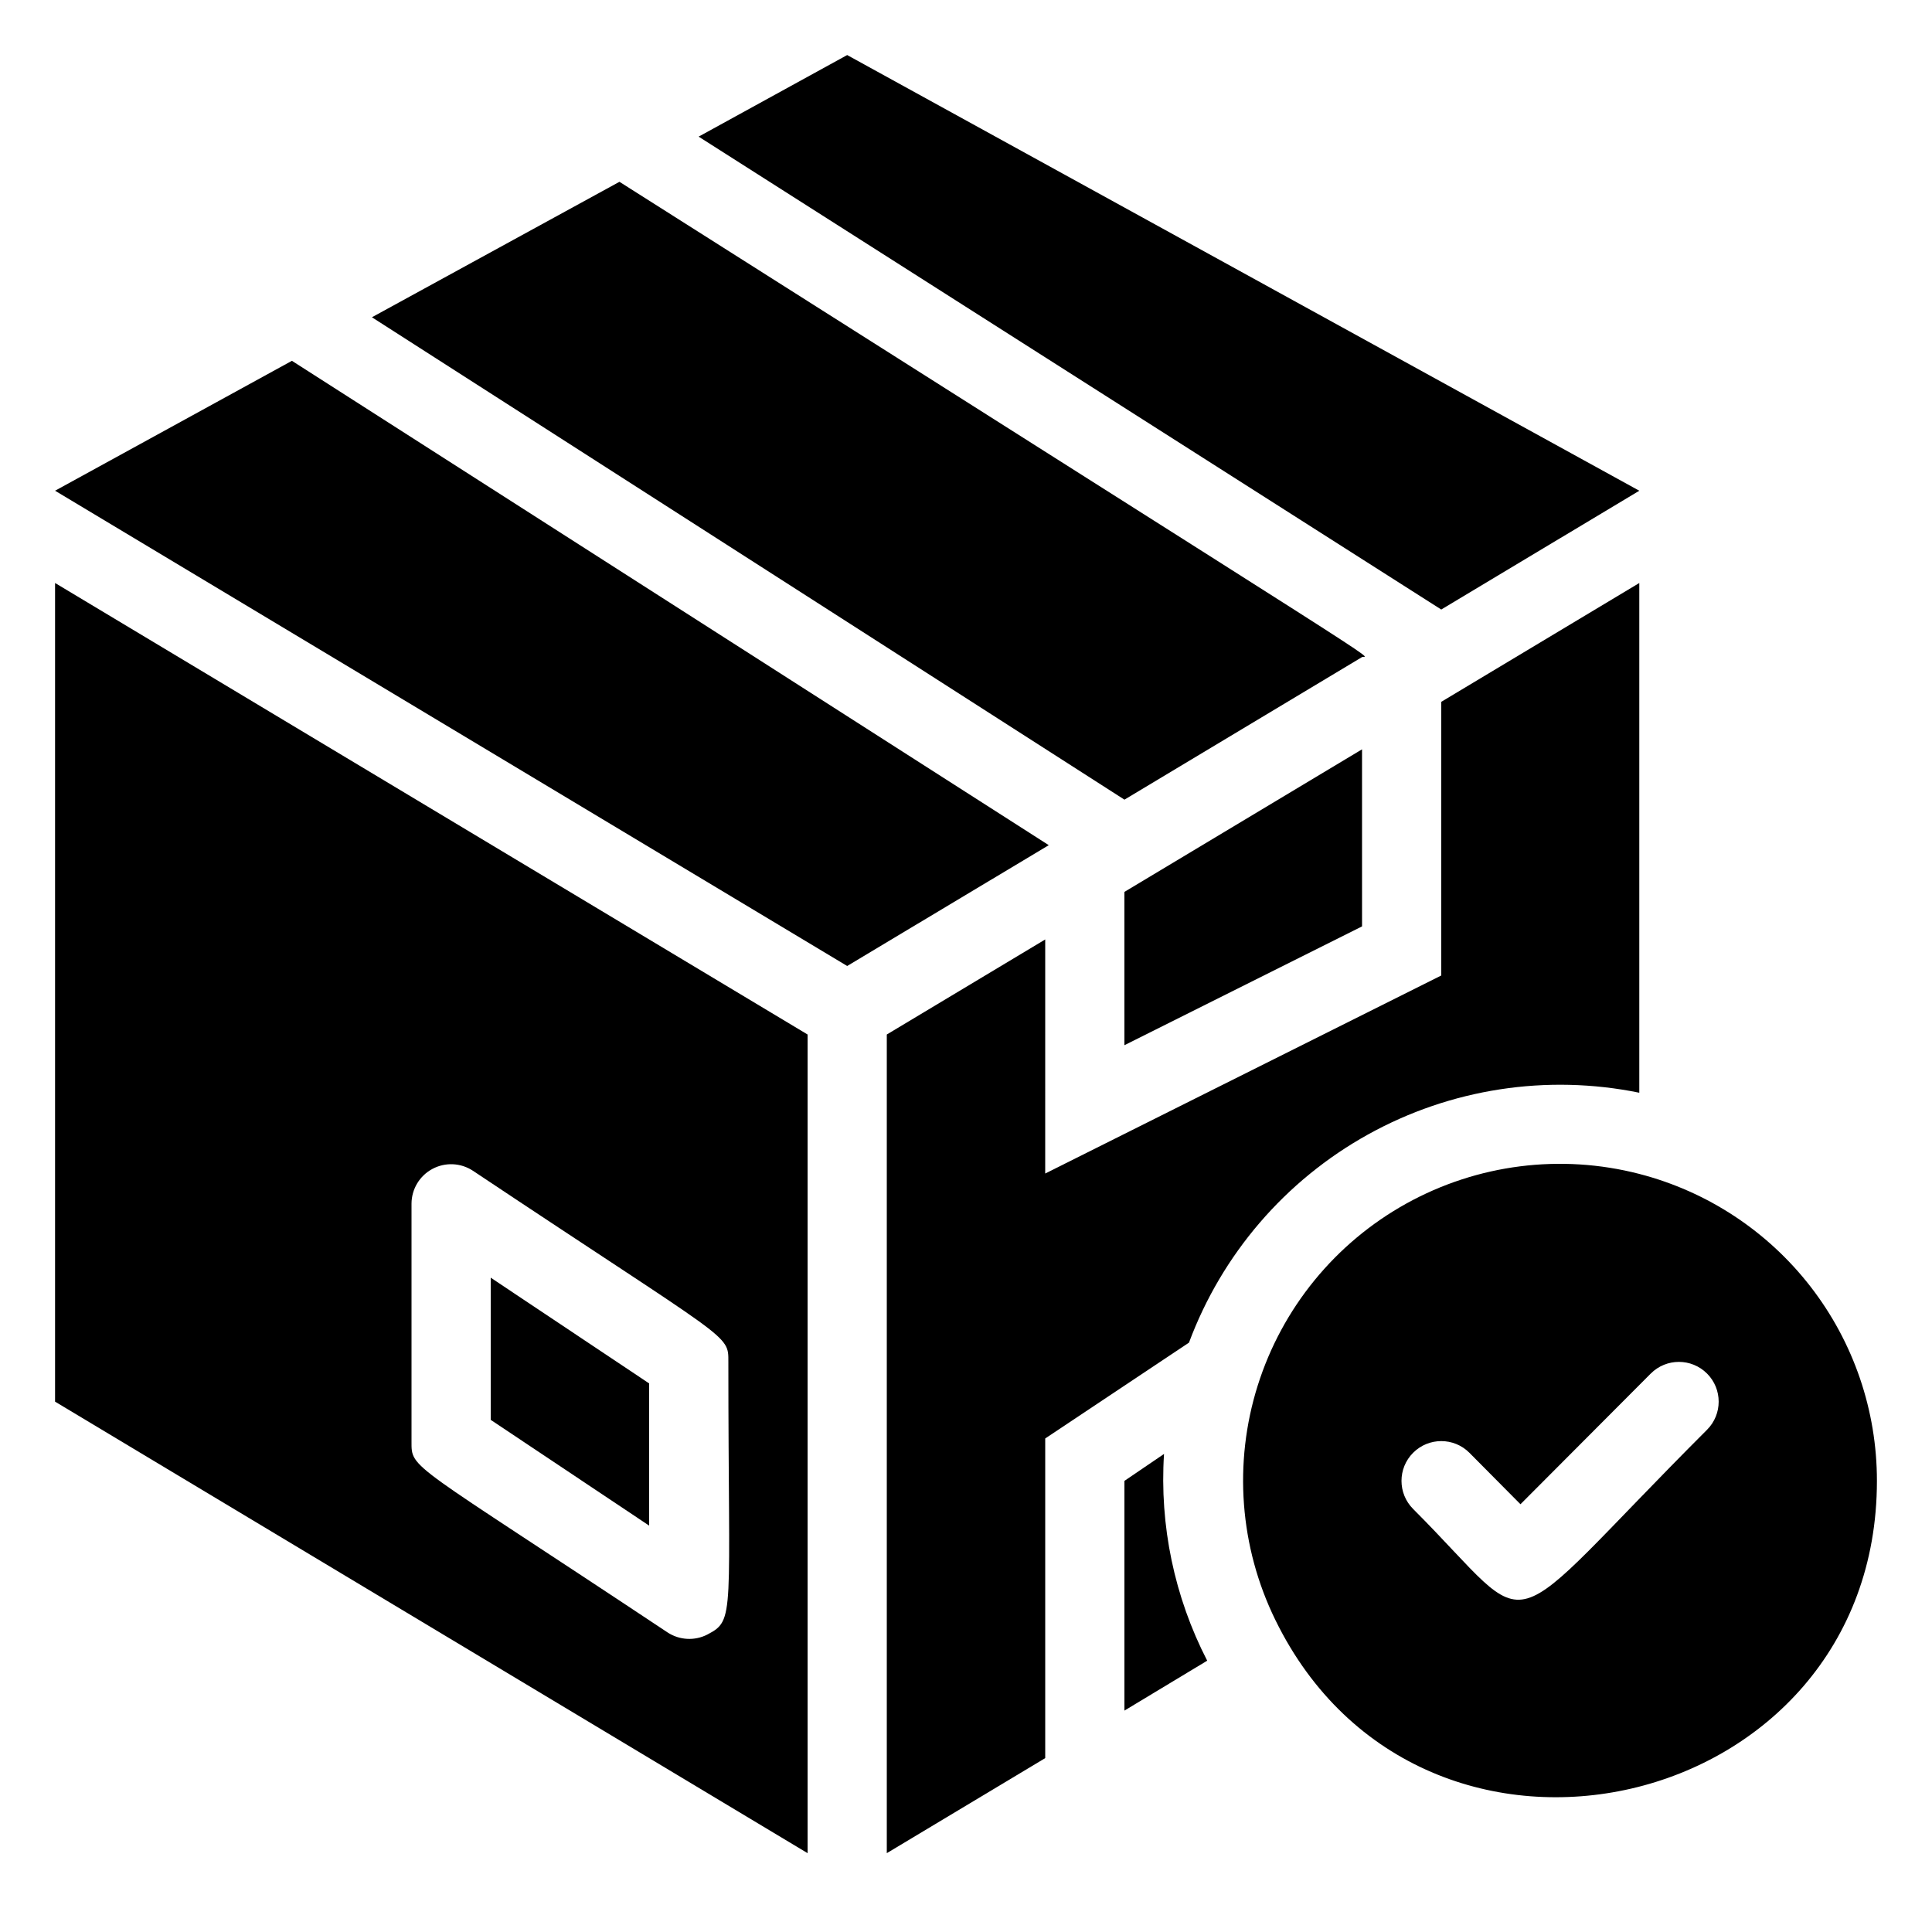
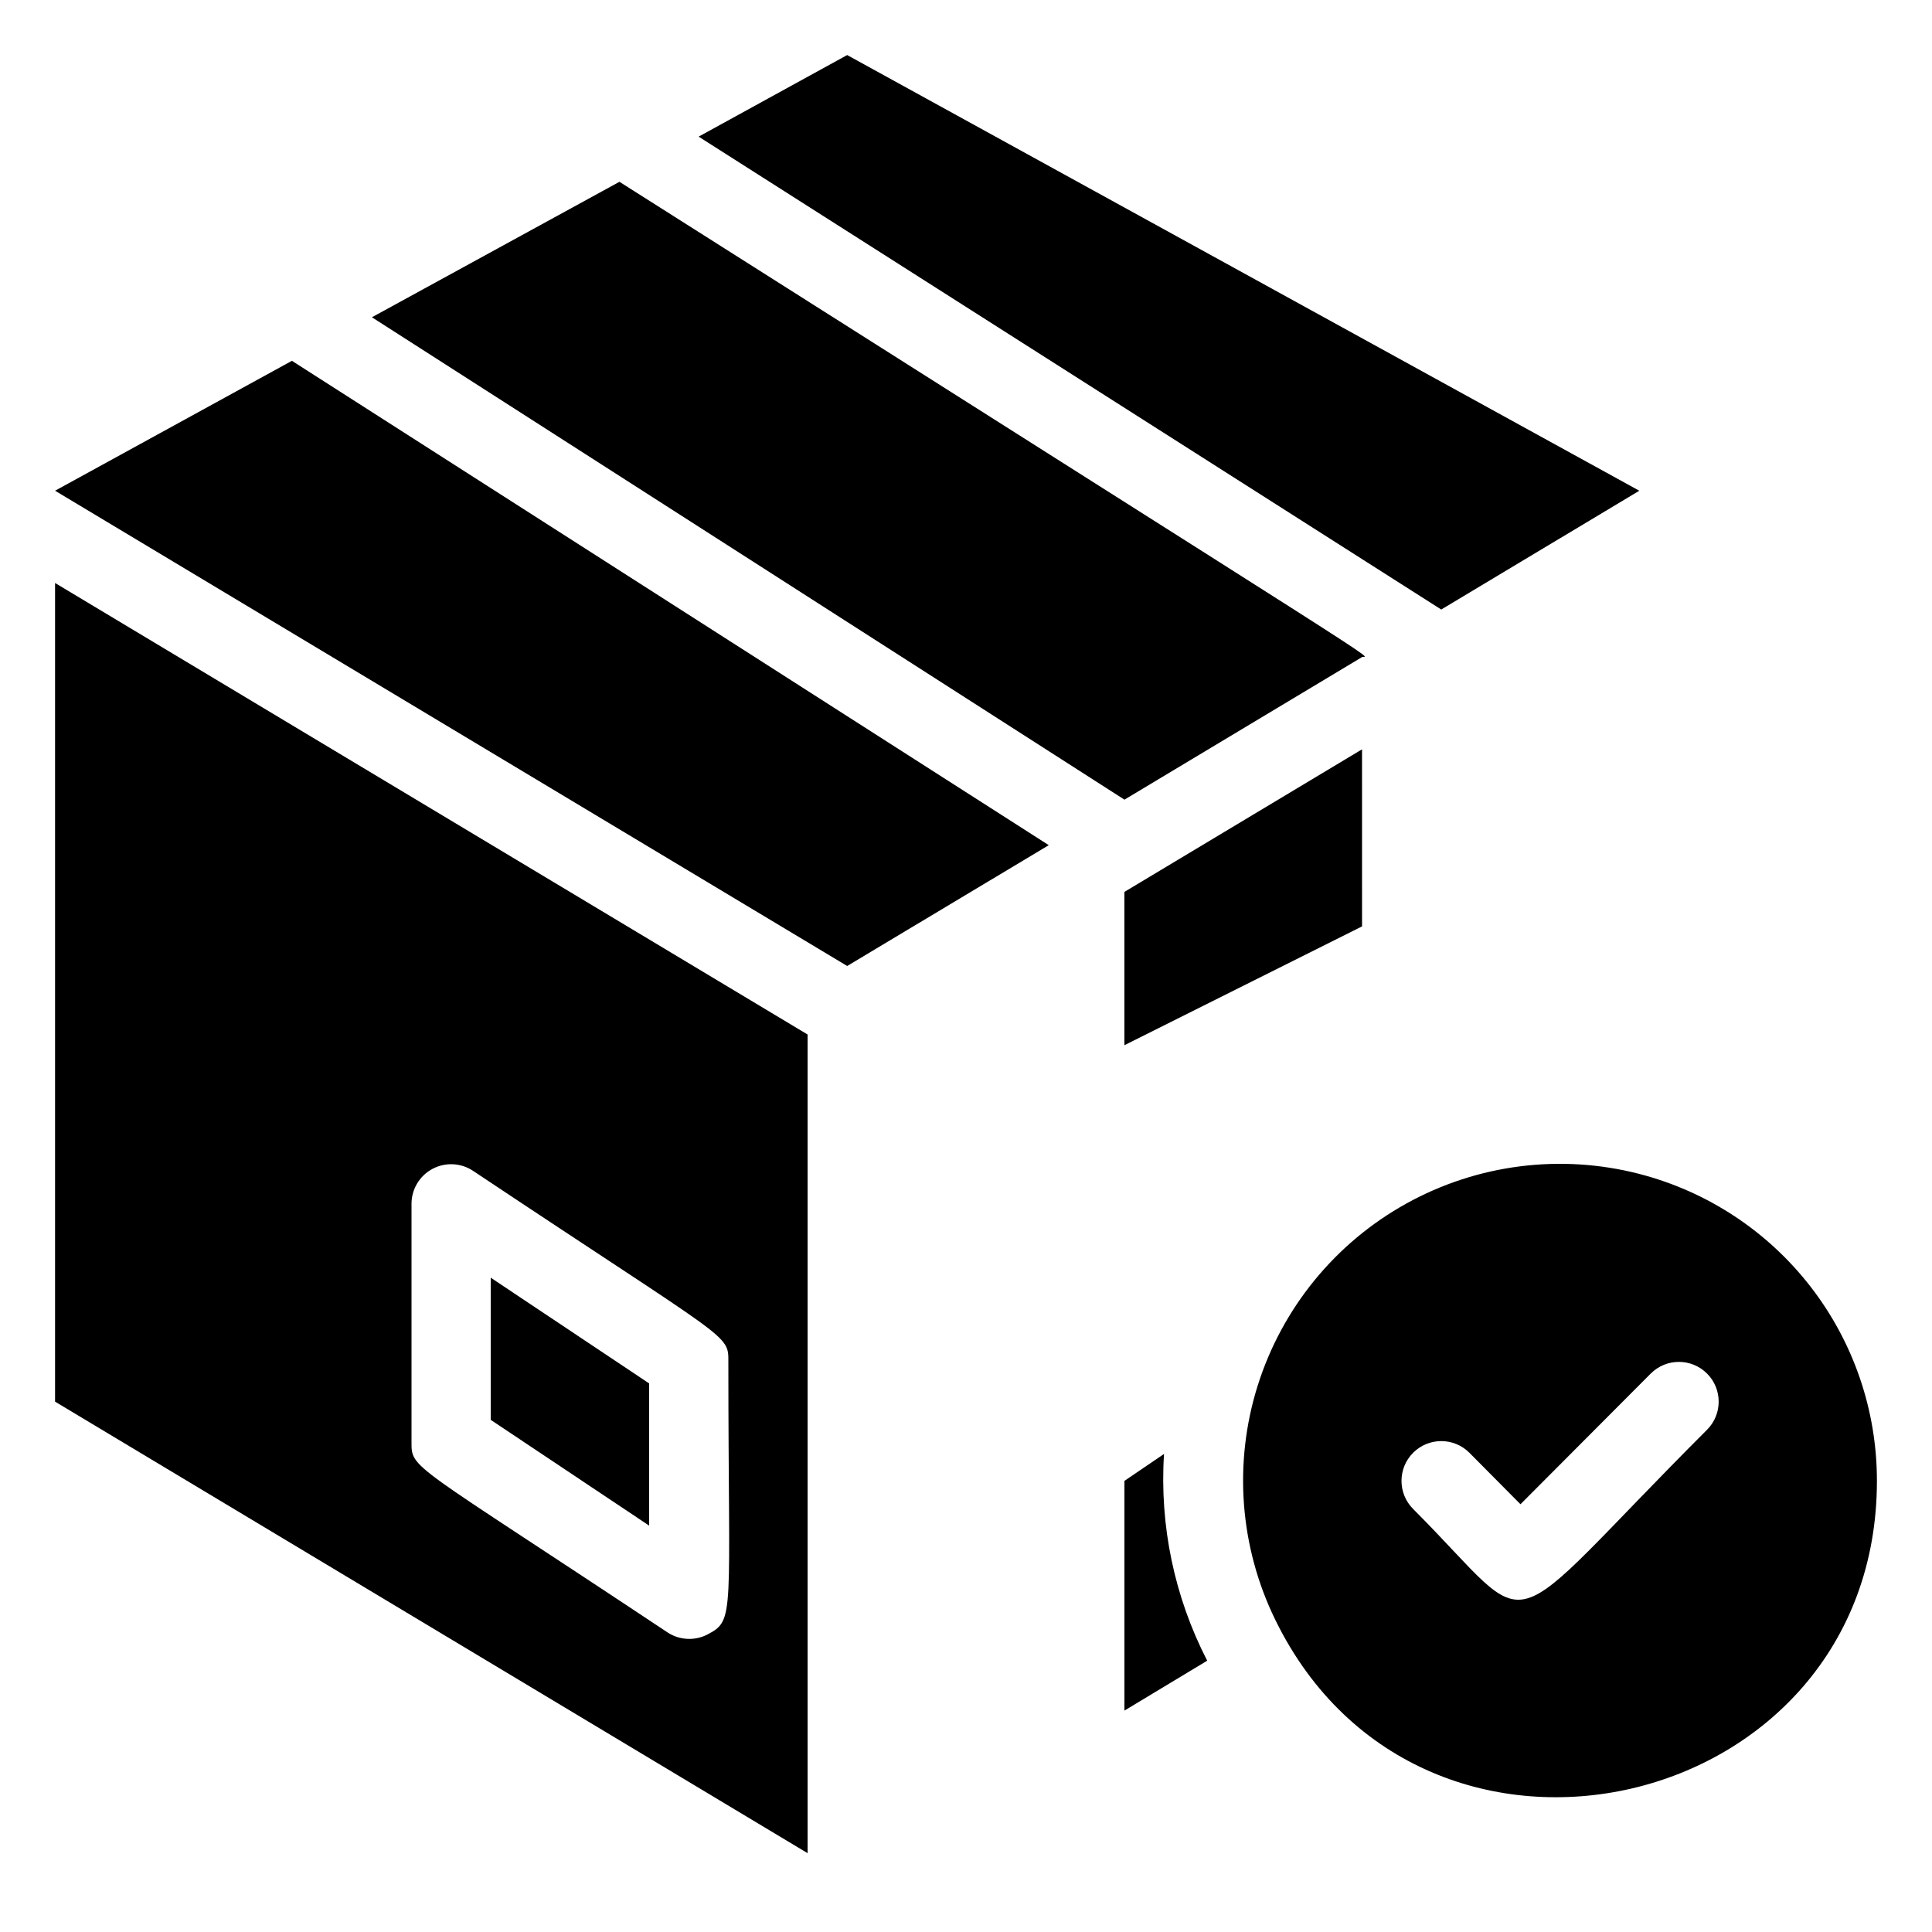
<svg xmlns="http://www.w3.org/2000/svg" fill="#000000" width="800px" height="800px" version="1.1" viewBox="144 144 512 512">
  <g>
    <path d="m578.43 274.05-209.92-115.46-39.363 21.621 196.8 125.32z" />
    <path d="m221.36 239.62-62.766 34.426 209.92 125.95 53.422-32.016z" />
    <path d="m504.96 318.13c1.363-0.734 16.48 9.34-196.8-125.95l-65.598 35.898 199.43 127.84z" />
    <path d="m316.03 510.62-41.984-28.023v37.68l41.984 28.027z" />
    <path d="m158.59 515.45 199.43 119.66v-216.95l-199.43-119.66zm94.465-52.48v0.004c0.02-3.852 2.144-7.383 5.539-9.199 3.394-1.82 7.512-1.633 10.73 0.484 68.645 45.766 67.699 43.141 67.699 50.695 0 67.488 1.891 68.328-5.562 72.211v0.004c-3.344 1.715-7.344 1.516-10.496-0.523-68.855-45.766-67.91-43.141-67.91-50.699z" />
-     <path d="m578.43 433.59v-135.09l-52.48 31.488v72.527l-104.96 52.48 0.004-62.031-41.984 25.191v216.95l41.984-25.191v-84.703l38.102-25.402-0.004 0.004c8.73-23.453 25.555-43.02 47.438-55.16 21.883-12.145 47.383-16.07 71.902-11.07z" />
    <path d="m441.98 420.99 62.977-31.488-0.004-46.918-62.977 37.785z" />
    <path d="m452.48 529.31-10.496 7.137v60.879l21.938-13.227h-0.004c-8.699-16.891-12.656-35.824-11.438-54.789z" />
    <path d="m578.43 455.1c-20.832-5.387-42.941-2.574-61.762 7.867-18.816 10.438-32.91 27.703-39.367 48.234-6.457 20.527-4.785 42.754 4.672 62.086 38.941 79.664 159.43 51.848 159.43-36.844 0.012-18.621-6.172-36.719-17.57-51.445-11.402-14.723-27.375-25.242-45.406-29.898zm17.949 67.805c-56.992 56.992-43.77 55.105-77.879 20.992-4.117-4.113-4.117-10.789 0-14.902 4.113-4.117 10.789-4.117 14.902 0l13.539 13.645 34.531-34.637h0.004c4.113-4.117 10.785-4.117 14.902 0 4.117 4.113 4.117 10.789 0 14.902z" />
  </g>
</svg>